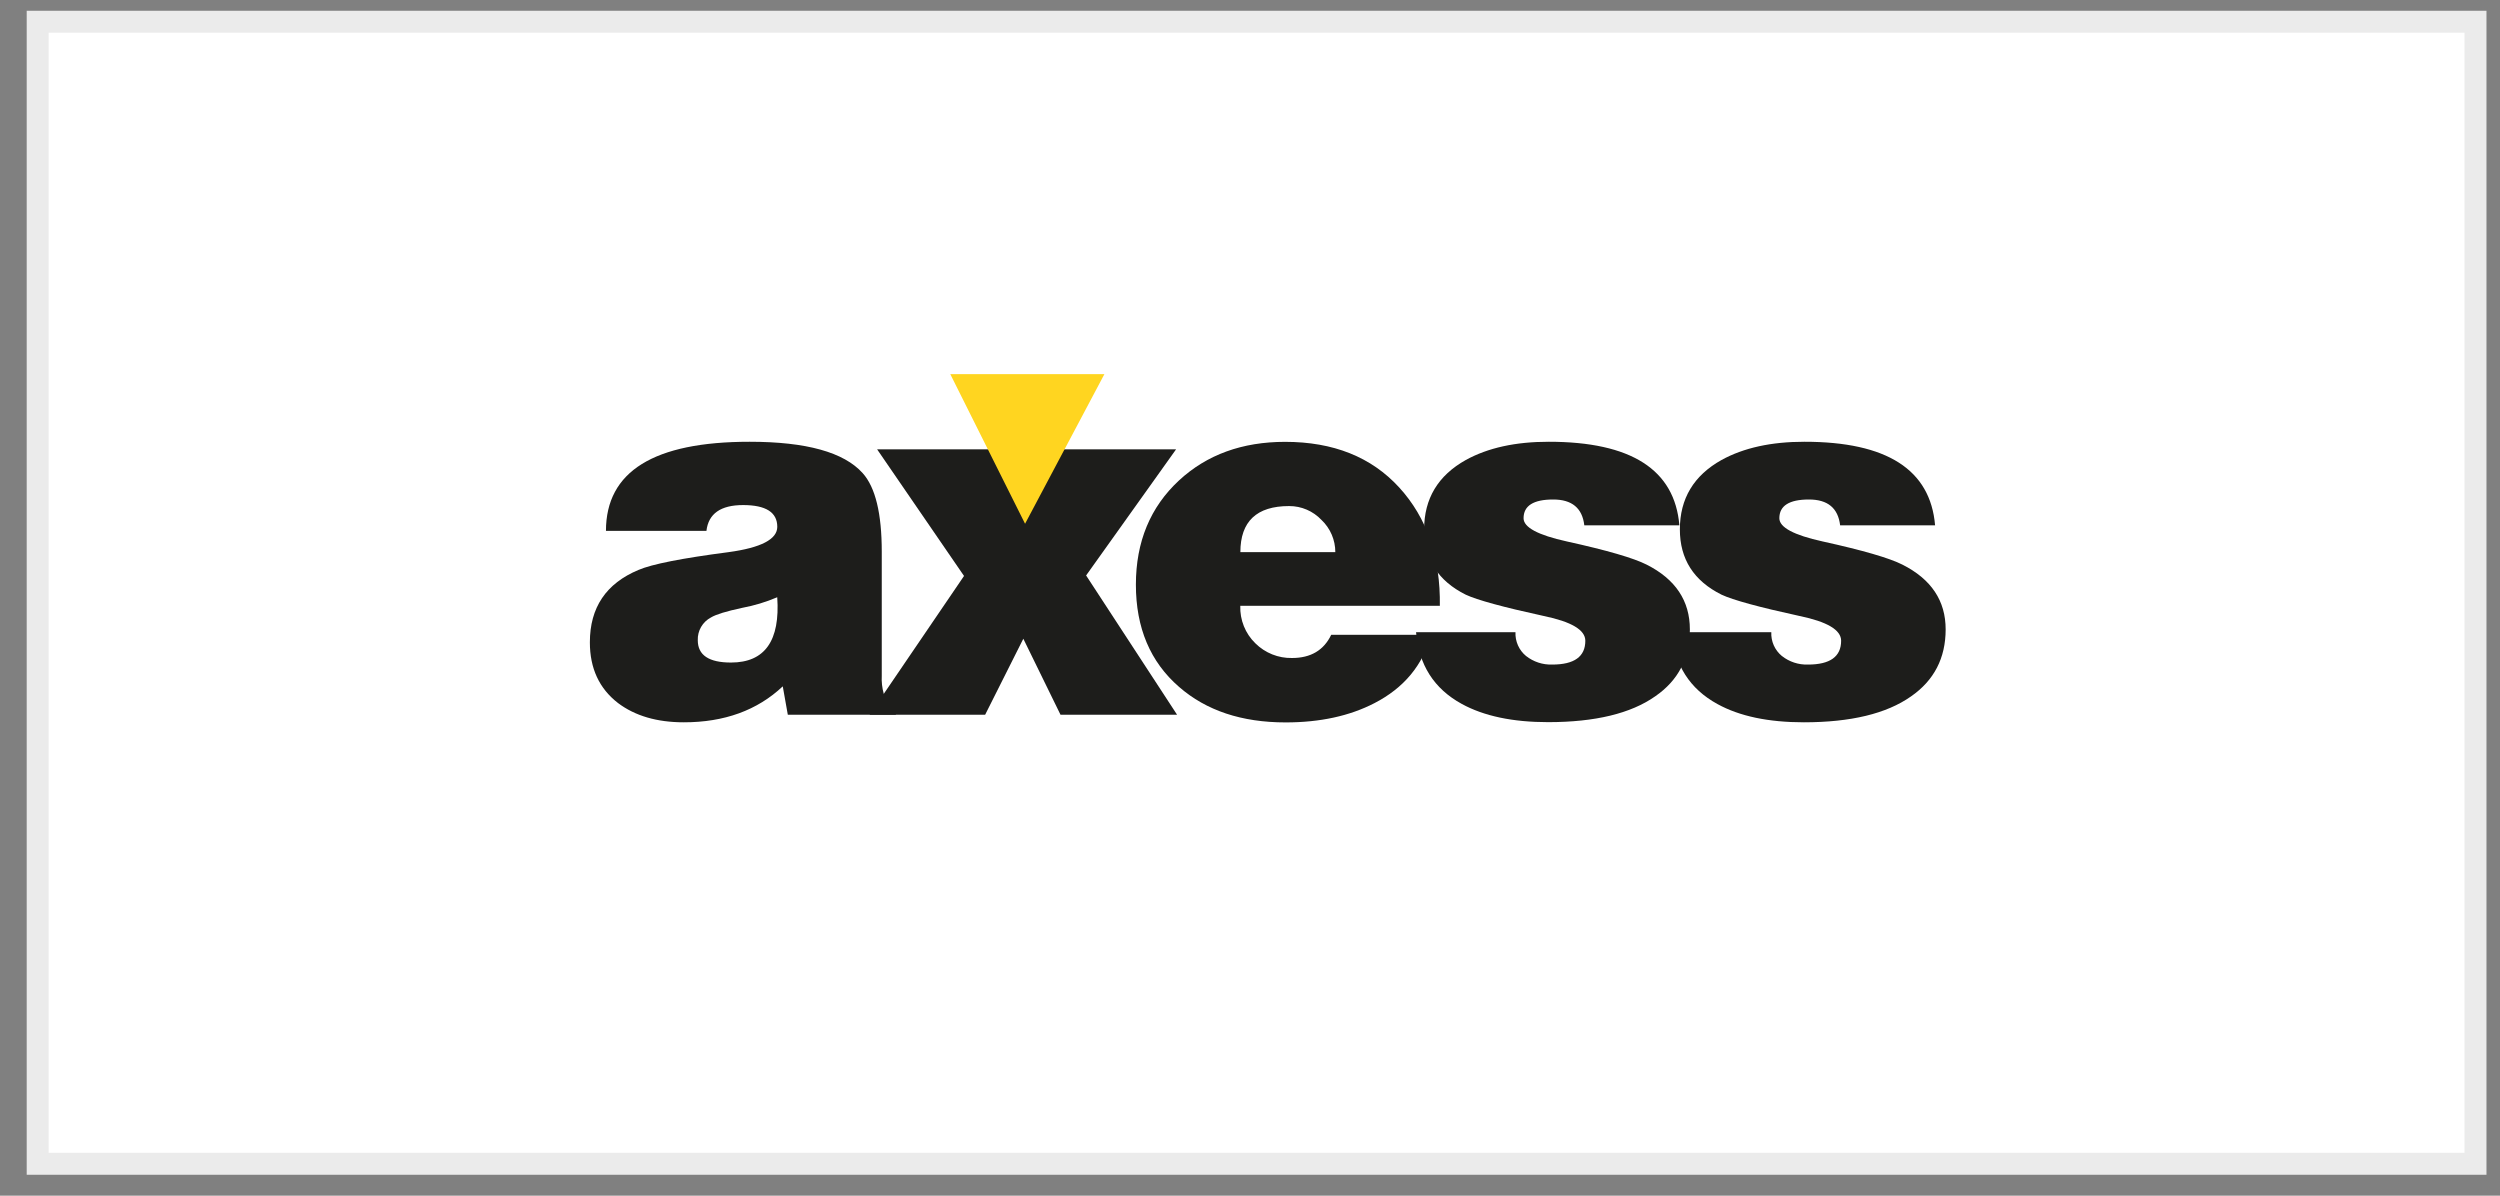
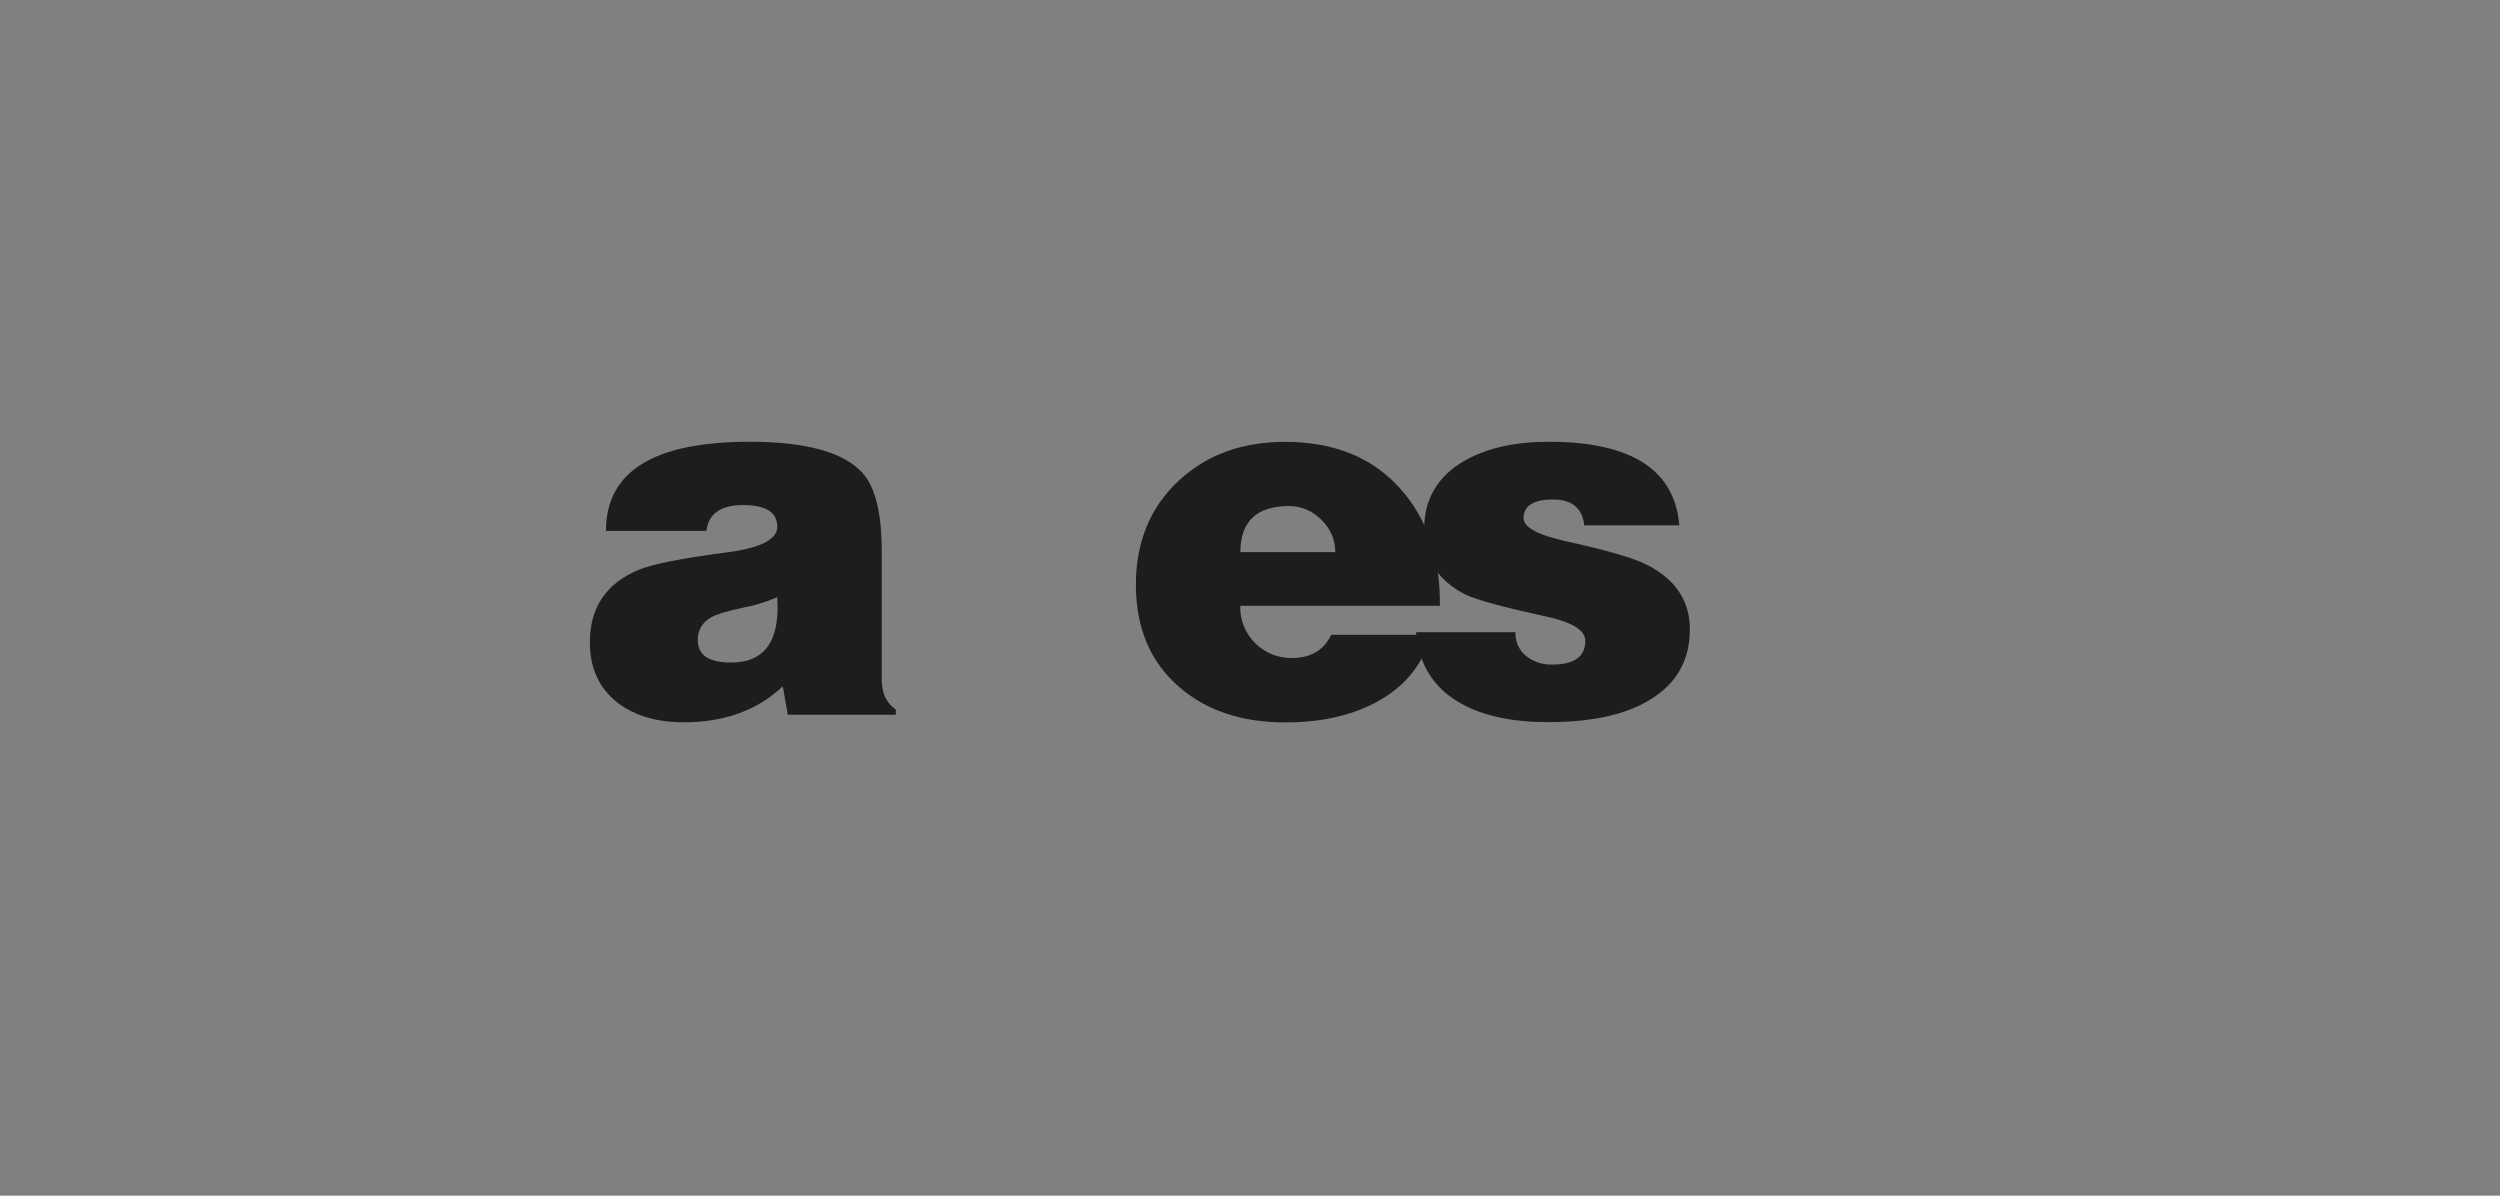
<svg xmlns="http://www.w3.org/2000/svg" width="115px" height="55px" viewBox="0 0 115 55" version="1.1">
  <rect x="0" y="0" width="115" height="55" fill="#808080" stroke="none" />
  <title>03FE738E-2C20-442A-81A2-CB49BB280589</title>
  <g id="Anasayfa" stroke="none" stroke-width="1" fill="none" fill-rule="evenodd">
    <g id="Anasayfa-1860px-kaçkarbali" transform="translate(-637, -6777)" fill-rule="nonzero">
      <g id="Group-13-Copy-5" transform="translate(638.733, 6778)">
-         <polygon id="Rectangle-8-Copy-12" stroke="#EBEBEB" stroke-width="1.01" fill="#FFFFFF" points="0 0 112.14 0 112.14 52.534 0 52.534" />
        <g id="Group" transform="translate(25.257, 16.164)">
          <path d="M14.217,15.713 L9.249,15.713 L9.017,14.408 C7.846,15.511 6.329,16.062 4.465,16.062 C3.232,16.062 2.224,15.767 1.439,15.176 C0.574,14.508 0.143,13.577 0.144,12.381 C0.144,10.782 0.891,9.672 2.386,9.051 C3.002,8.786 4.381,8.514 6.522,8.235 C8.017,8.031 8.765,7.643 8.765,7.07 C8.765,6.403 8.241,6.069 7.193,6.069 C6.161,6.069 5.598,6.465 5.506,7.257 L0.884,7.257 C0.884,4.522 3.087,3.156 7.494,3.157 C10.098,3.157 11.831,3.638 12.694,4.601 C13.279,5.253 13.571,6.457 13.571,8.212 L13.571,13.918 C13.556,14.201 13.588,14.485 13.665,14.757 C13.773,15.048 13.966,15.3 14.219,15.48 L14.219,15.713 L14.217,15.713 Z M6.637,13.313 C8.193,13.313 8.901,12.311 8.763,10.309 C8.243,10.531 7.701,10.695 7.146,10.798 C6.422,10.953 5.944,11.1 5.713,11.24 C5.328,11.443 5.092,11.85 5.108,12.288 C5.108,12.971 5.617,13.313 6.634,13.313 L6.637,13.313 Z" id="Shape" fill="#1D1D1B" />
-           <polygon id="Path" fill="#1D1D1B" points="13.01 15.713 17.355 9.33 13.358 3.506 18.696 3.506 20.222 6.557 21.84 3.506 27.109 3.506 22.971 9.307 27.155 15.713 21.793 15.713 20.083 12.218 18.327 15.713" />
          <path d="M39.237,10.704 L30.063,10.704 C30.041,11.351 30.293,11.978 30.756,12.428 C31.205,12.873 31.813,13.117 32.443,13.104 C33.305,13.104 33.906,12.748 34.246,12.036 L38.844,12.036 C38.46,13.435 37.589,14.483 36.233,15.181 C35.093,15.771 33.731,16.067 32.148,16.067 C30.13,16.067 28.497,15.523 27.249,14.435 C25.923,13.286 25.261,11.718 25.261,9.731 C25.261,7.759 25.923,6.16 27.249,4.932 C28.527,3.751 30.152,3.161 32.125,3.161 C34.344,3.161 36.093,3.86 37.372,5.258 C38.651,6.656 39.275,8.473 39.243,10.708 L39.237,10.704 Z M30.063,8.235 L34.435,8.235 C34.435,7.674 34.205,7.139 33.8,6.755 C33.411,6.344 32.872,6.112 32.308,6.115 C30.815,6.115 30.068,6.822 30.067,8.235 L30.063,8.235 Z" id="Shape" fill="#1D1D1B" />
          <path d="M38.147,11.916 L42.722,11.916 C42.703,12.338 42.883,12.744 43.207,13.011 C43.55,13.281 43.976,13.42 44.41,13.406 C45.427,13.406 45.935,13.041 45.935,12.311 C45.935,11.814 45.296,11.434 44.017,11.17 C42.153,10.764 40.959,10.437 40.434,10.191 C39.158,9.555 38.52,8.553 38.52,7.187 C38.52,5.773 39.16,4.709 40.439,3.995 C41.455,3.435 42.727,3.156 44.253,3.157 C48.042,3.157 50.045,4.438 50.261,7.001 L45.888,7.001 C45.797,6.208 45.319,5.812 44.456,5.813 C43.548,5.813 43.094,6.1 43.094,6.675 C43.094,7.095 43.757,7.45 45.082,7.742 C46.931,8.149 48.156,8.505 48.757,8.81 C50.081,9.478 50.744,10.471 50.744,11.791 C50.744,13.11 50.212,14.136 49.149,14.867 C48.025,15.658 46.384,16.054 44.226,16.055 C42.594,16.055 41.269,15.775 40.251,15.216 C38.973,14.517 38.272,13.415 38.148,11.908 L38.147,11.916 Z" id="Path" fill="#1D1D1B" />
-           <path d="M49.913,11.916 L54.49,11.916 C54.47,12.338 54.651,12.744 54.975,13.011 C55.317,13.281 55.743,13.421 56.177,13.406 C57.193,13.406 57.702,13.041 57.702,12.311 C57.702,11.814 57.062,11.434 55.783,11.17 C53.919,10.764 52.725,10.437 52.201,10.191 C50.922,9.555 50.283,8.553 50.284,7.187 C50.284,5.773 50.923,4.709 52.201,3.995 C53.219,3.435 54.491,3.156 56.015,3.157 C59.804,3.157 61.807,4.438 62.024,7.001 L57.656,7.001 C57.562,6.208 57.086,5.813 56.222,5.813 C55.314,5.813 54.86,6.1 54.86,6.675 C54.86,7.095 55.523,7.45 56.848,7.742 C58.697,8.149 59.922,8.505 60.523,8.81 C61.849,9.478 62.511,10.471 62.51,11.791 C62.509,13.11 61.976,14.138 60.912,14.874 C59.788,15.665 58.147,16.061 55.991,16.062 C54.356,16.062 53.031,15.783 52.014,15.223 C50.736,14.525 50.035,13.423 49.911,11.916 L49.913,11.916 Z" id="Path" fill="#1D1D1B" />
-           <polygon id="Path" fill="#FFD520" points="16.723 0.046 20.163 6.929 23.813 0.046" />
        </g>
      </g>
    </g>
  </g>
</svg>